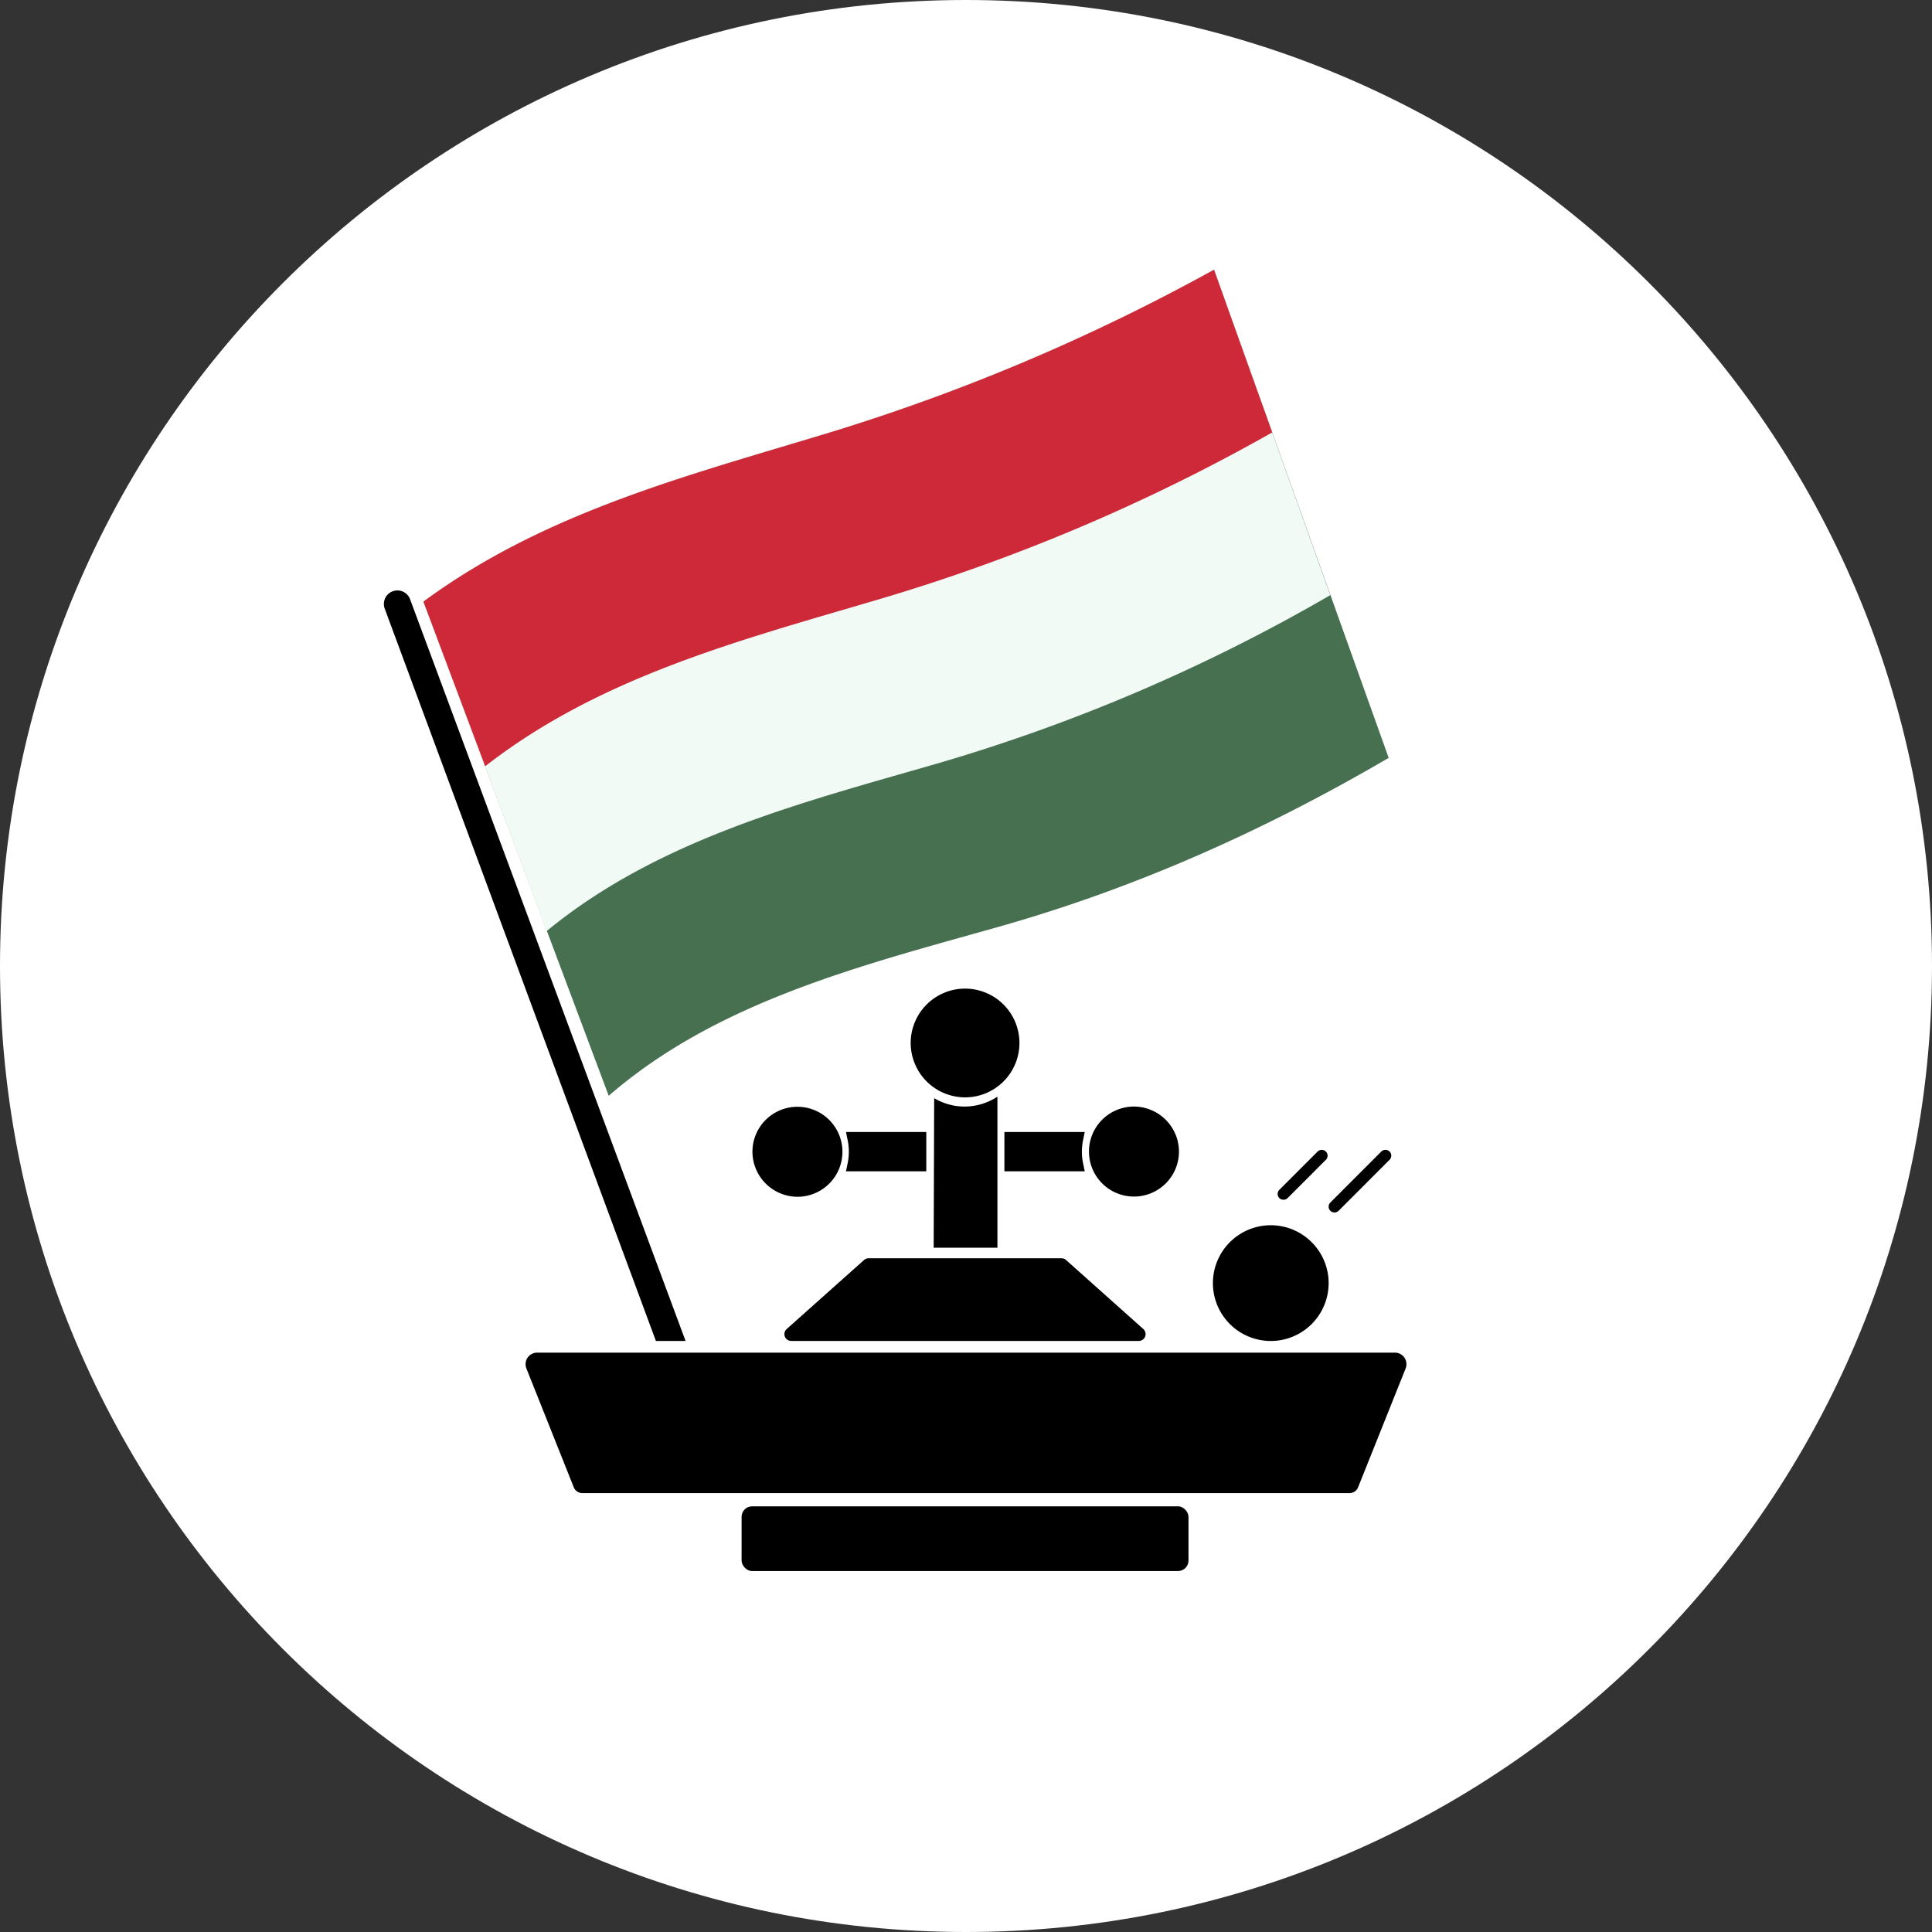
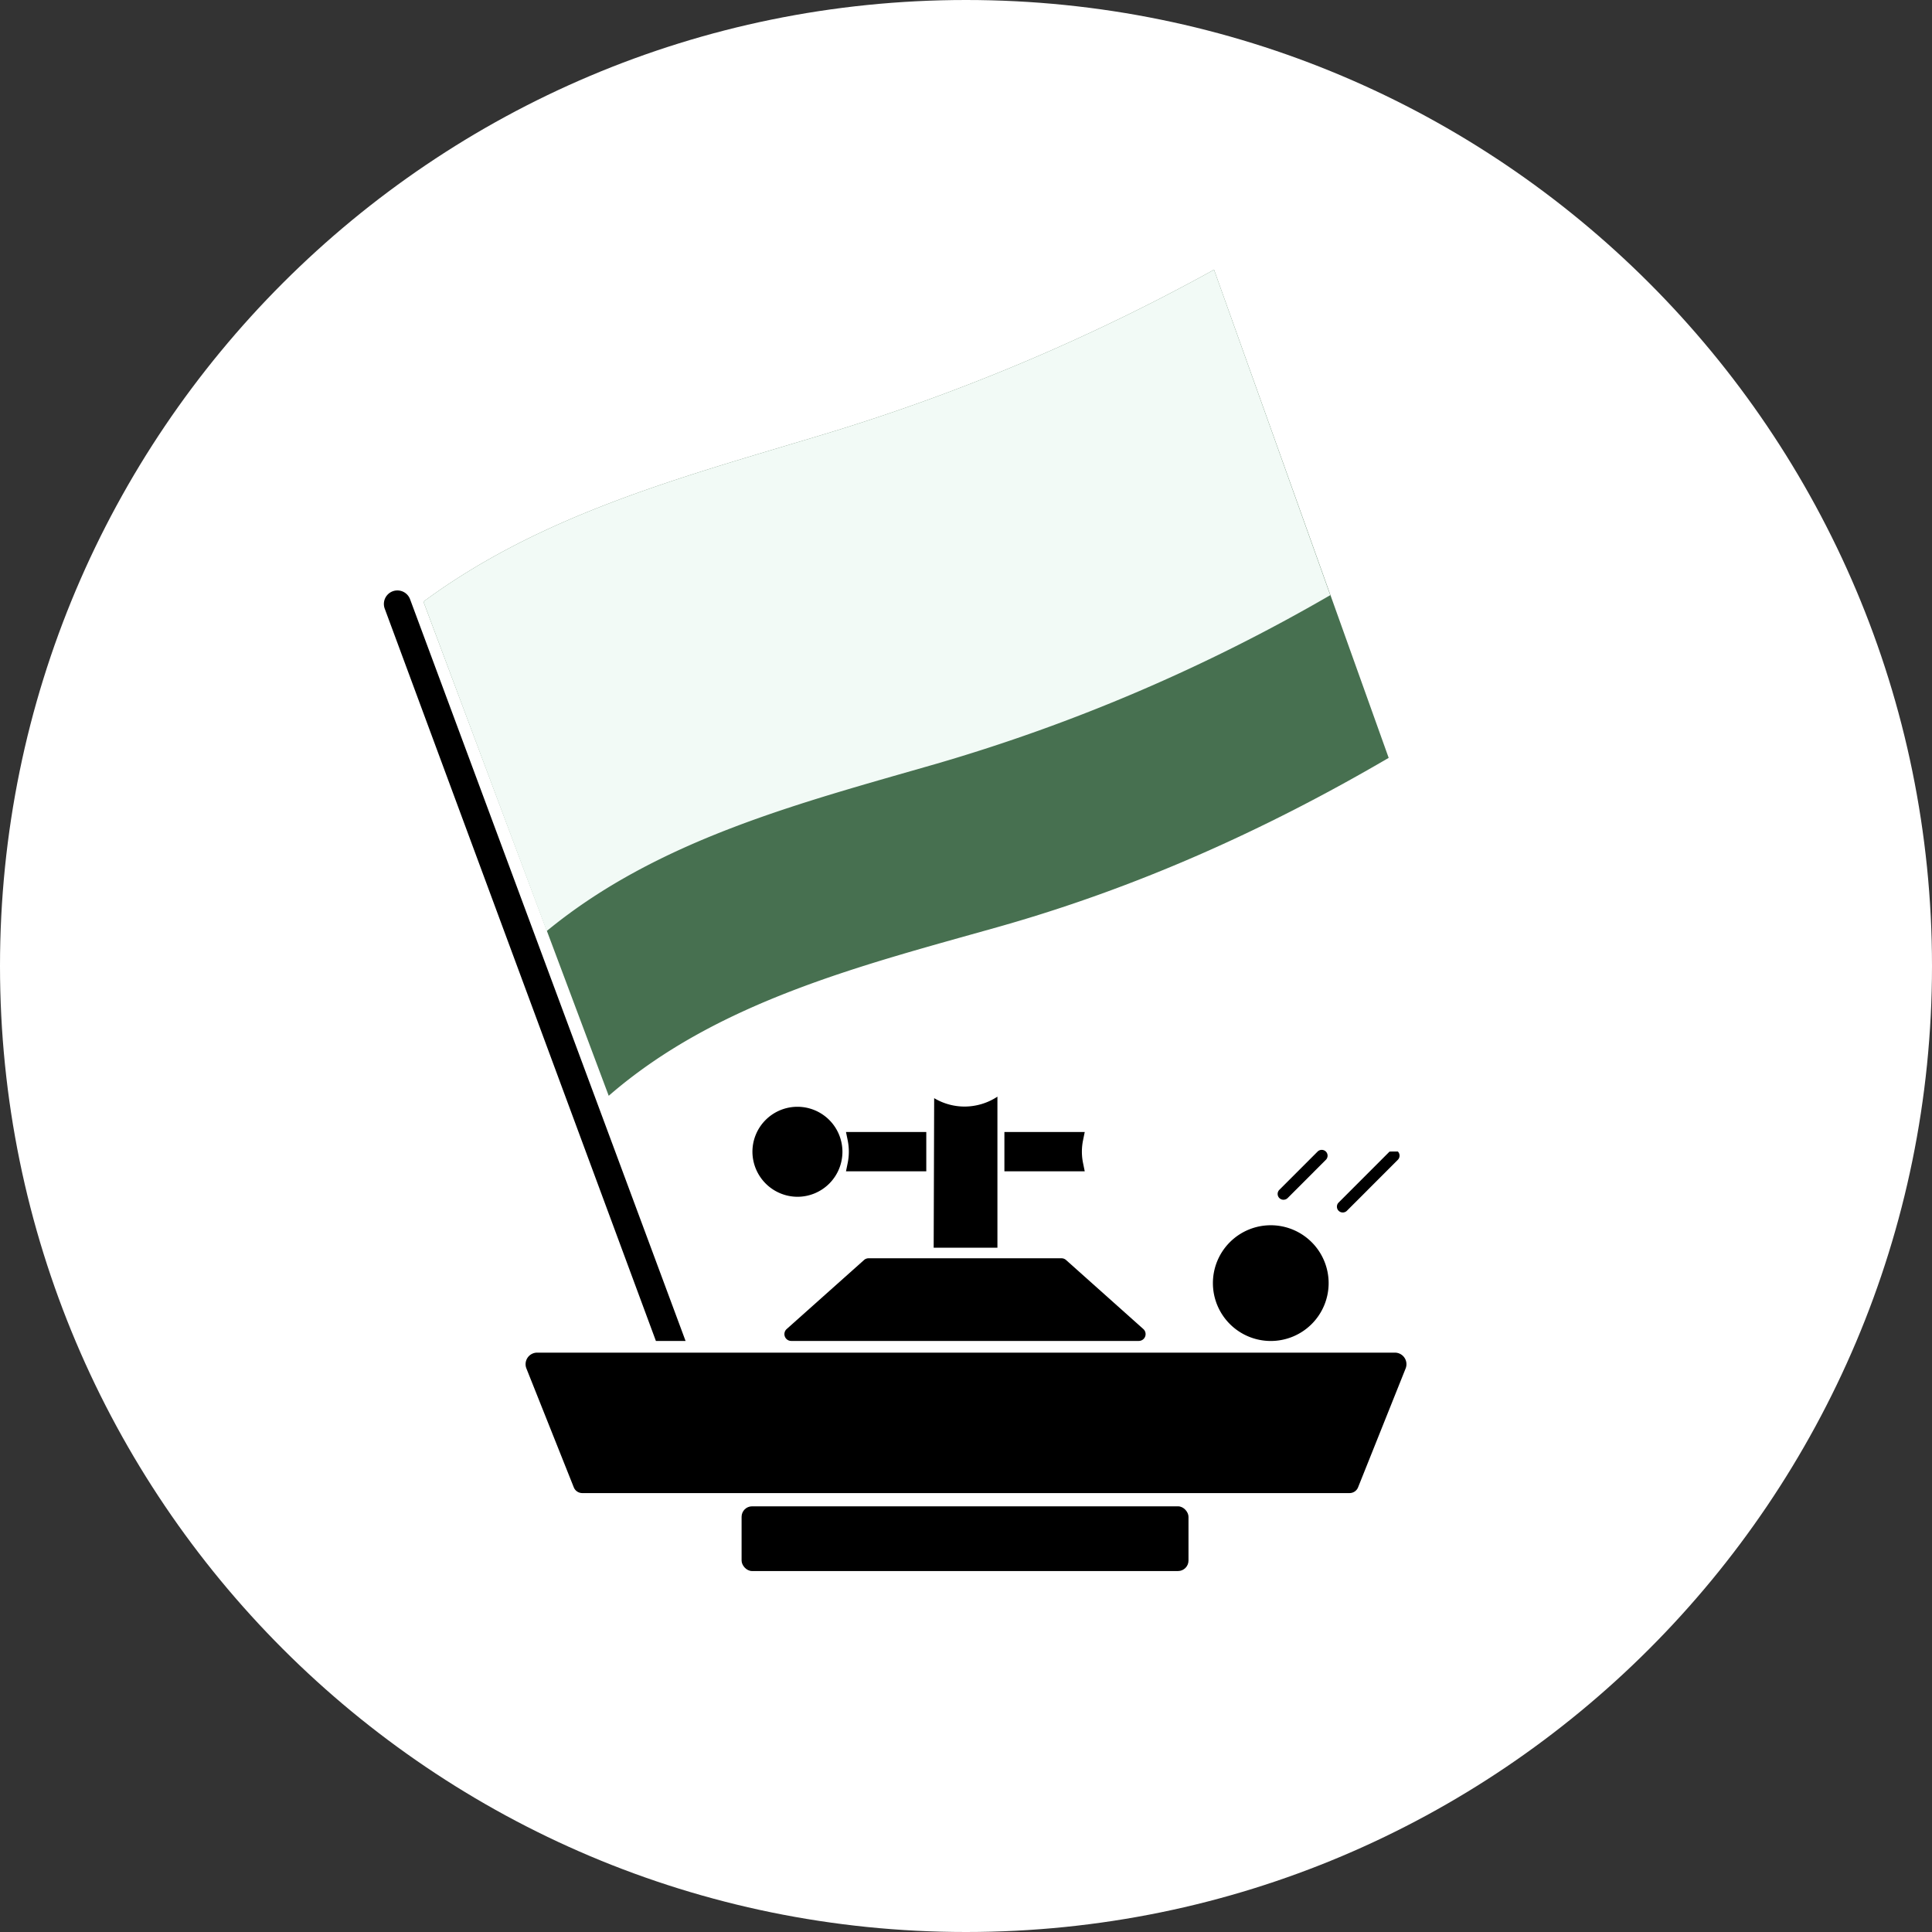
<svg xmlns="http://www.w3.org/2000/svg" viewBox="0 0 515.18 515.18">
  <rect x="0" y="0" width="515.18" height="515.18" fill="#333333" stroke="none" />
  <defs>
    <style>.cls-1{fill:#fff;}.cls-2{fill:#477050;}.cls-3{fill:#f2faf6;}.cls-4{fill:#ce2939;}</style>
  </defs>
  <g id="Шар_2" data-name="Шар 2">
    <g id="Шар_1-2" data-name="Шар 1">
      <path class="cls-1" d="M257.59,0C115.33,0,0,115.33,0,257.59S115.33,515.18,257.59,515.18,515.18,399.86,515.18,257.59,399.86,0,257.59,0Z" />
      <path d="M182.81,357.57,109.35,159.8a3.6,3.6,0,1,0-6.76,2.5L174.9,357.57Z" />
      <path d="M140.37,364.91,153,396.6a2.44,2.44,0,0,0,2.27,1.54H359.87a2.44,2.44,0,0,0,2.27-1.54l12.68-31.69a3.08,3.08,0,0,0-2.86-4.22H143.23A3.08,3.08,0,0,0,140.37,364.91Z" />
      <path d="M338.86,326.72a15.43,15.43,0,1,0,15.43,15.42A15.44,15.44,0,0,0,338.86,326.72Z" />
      <path d="M342.26,319.92h0a1.58,1.58,0,0,0,1.1-.45l10.19-10.2a1.55,1.55,0,0,0,0-2.2,1.57,1.57,0,0,0-2.2,0l-10.19,10.19a1.55,1.55,0,0,0,1.1,2.66Z" />
-       <path d="M370.54,307.07a1.56,1.56,0,0,0-2.21,0l-13.58,13.59a1.51,1.51,0,0,0-.46,1.1,1.54,1.54,0,0,0,.45,1.1,1.57,1.57,0,0,0,2.21,0l13.59-13.6a1.57,1.57,0,0,0,0-2.2Z" />
-       <path d="M302.38,295.07h0a12,12,0,1,0,12,12A12.05,12.05,0,0,0,302.38,295.07Z" />
+       <path d="M370.54,307.07l-13.58,13.59a1.51,1.51,0,0,0-.46,1.1,1.54,1.54,0,0,0,.45,1.1,1.57,1.57,0,0,0,2.21,0l13.59-13.6a1.57,1.57,0,0,0,0-2.2Z" />
      <path d="M289.25,301.86H267.83v10.47h21.42l-.45-2.2a15.08,15.08,0,0,1,0-6.06Z" />
-       <path d="M257.33,292.62a14.5,14.5,0,1,0-14.49-14.49h0A14.53,14.53,0,0,0,257.33,292.62Z" />
      <path d="M212.64,319.13h0a12,12,0,1,0-12-12A12.06,12.06,0,0,0,212.64,319.13Z" />
      <path d="M225.59,312.33H247V301.86H225.59l.45,2.21a15.08,15.08,0,0,1,0,6.06Z" />
      <rect x="197.75" y="401.67" width="119.17" height="17.26" rx="2.8" />
      <path d="M211,357.57h92.65a1.82,1.82,0,0,0,1.22-3.18L284.28,336a1.82,1.82,0,0,0-1.21-.47H231.6a1.8,1.8,0,0,0-1.21.47l-20.6,18.38A1.82,1.82,0,0,0,211,357.57Z" />
      <path d="M257.33,295.07a15.85,15.85,0,0,1-8.23-2.24q-.06,19.95-.13,39.88h17V292.43A16,16,0,0,1,257.33,295.07Z" />
      <path class="cls-2" d="M112.91,160.43c31.37-23.13,68-32.93,104.73-44A535,535,0,0,0,323.73,71.92L370.3,202.09c-33.12,19.36-67.44,34.75-104.39,45.16-36.1,10.17-74.69,19.83-103.59,44.95" />
      <path class="cls-3" d="M112.91,160.43c31.37-23.13,68-32.93,104.73-44A535,535,0,0,0,323.73,71.92q15.51,43.4,31,86.78a472,472,0,0,1-104.95,44.94c-36.35,10.48-74.22,20.14-104,44.63" />
-       <path class="cls-4" d="M112.91,160.43c31.37-23.13,68-32.93,104.73-44A535,535,0,0,0,323.73,71.92q7.75,21.71,15.52,43.39A501.34,501.34,0,0,1,233.73,160c-36.58,10.79-73.78,20.49-104.35,44.33" />
    </g>
  </g>
</svg>